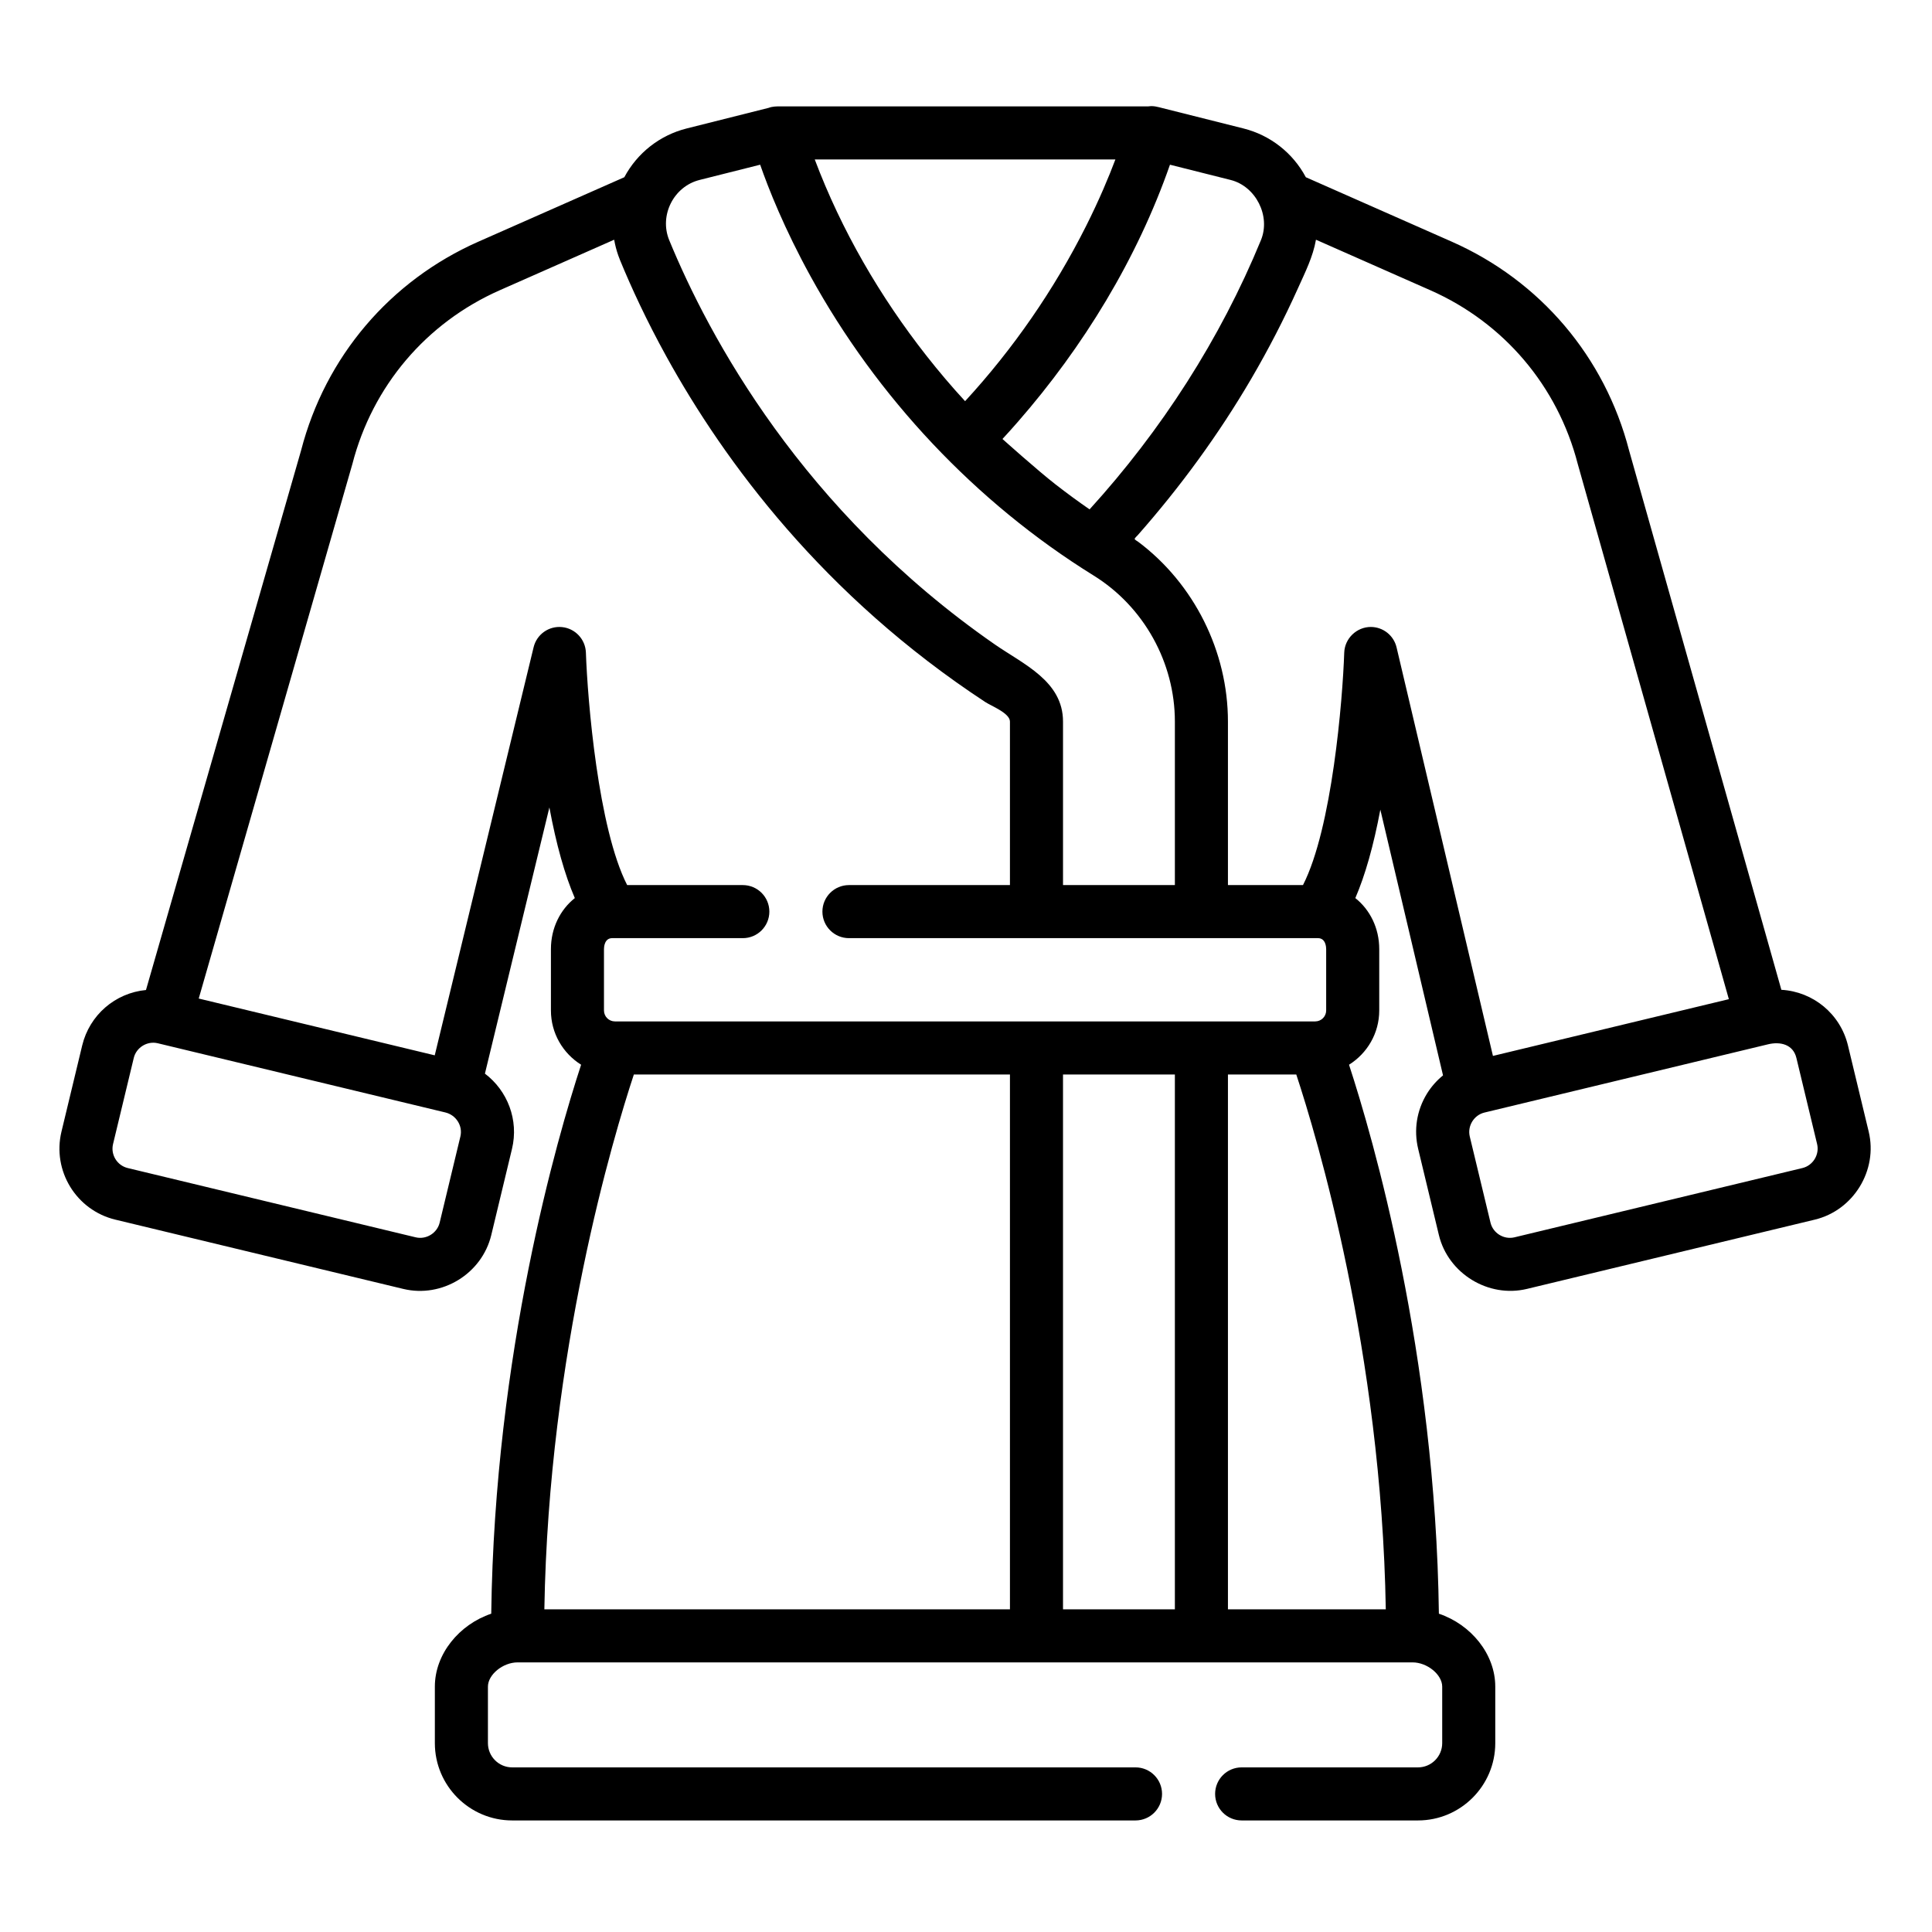
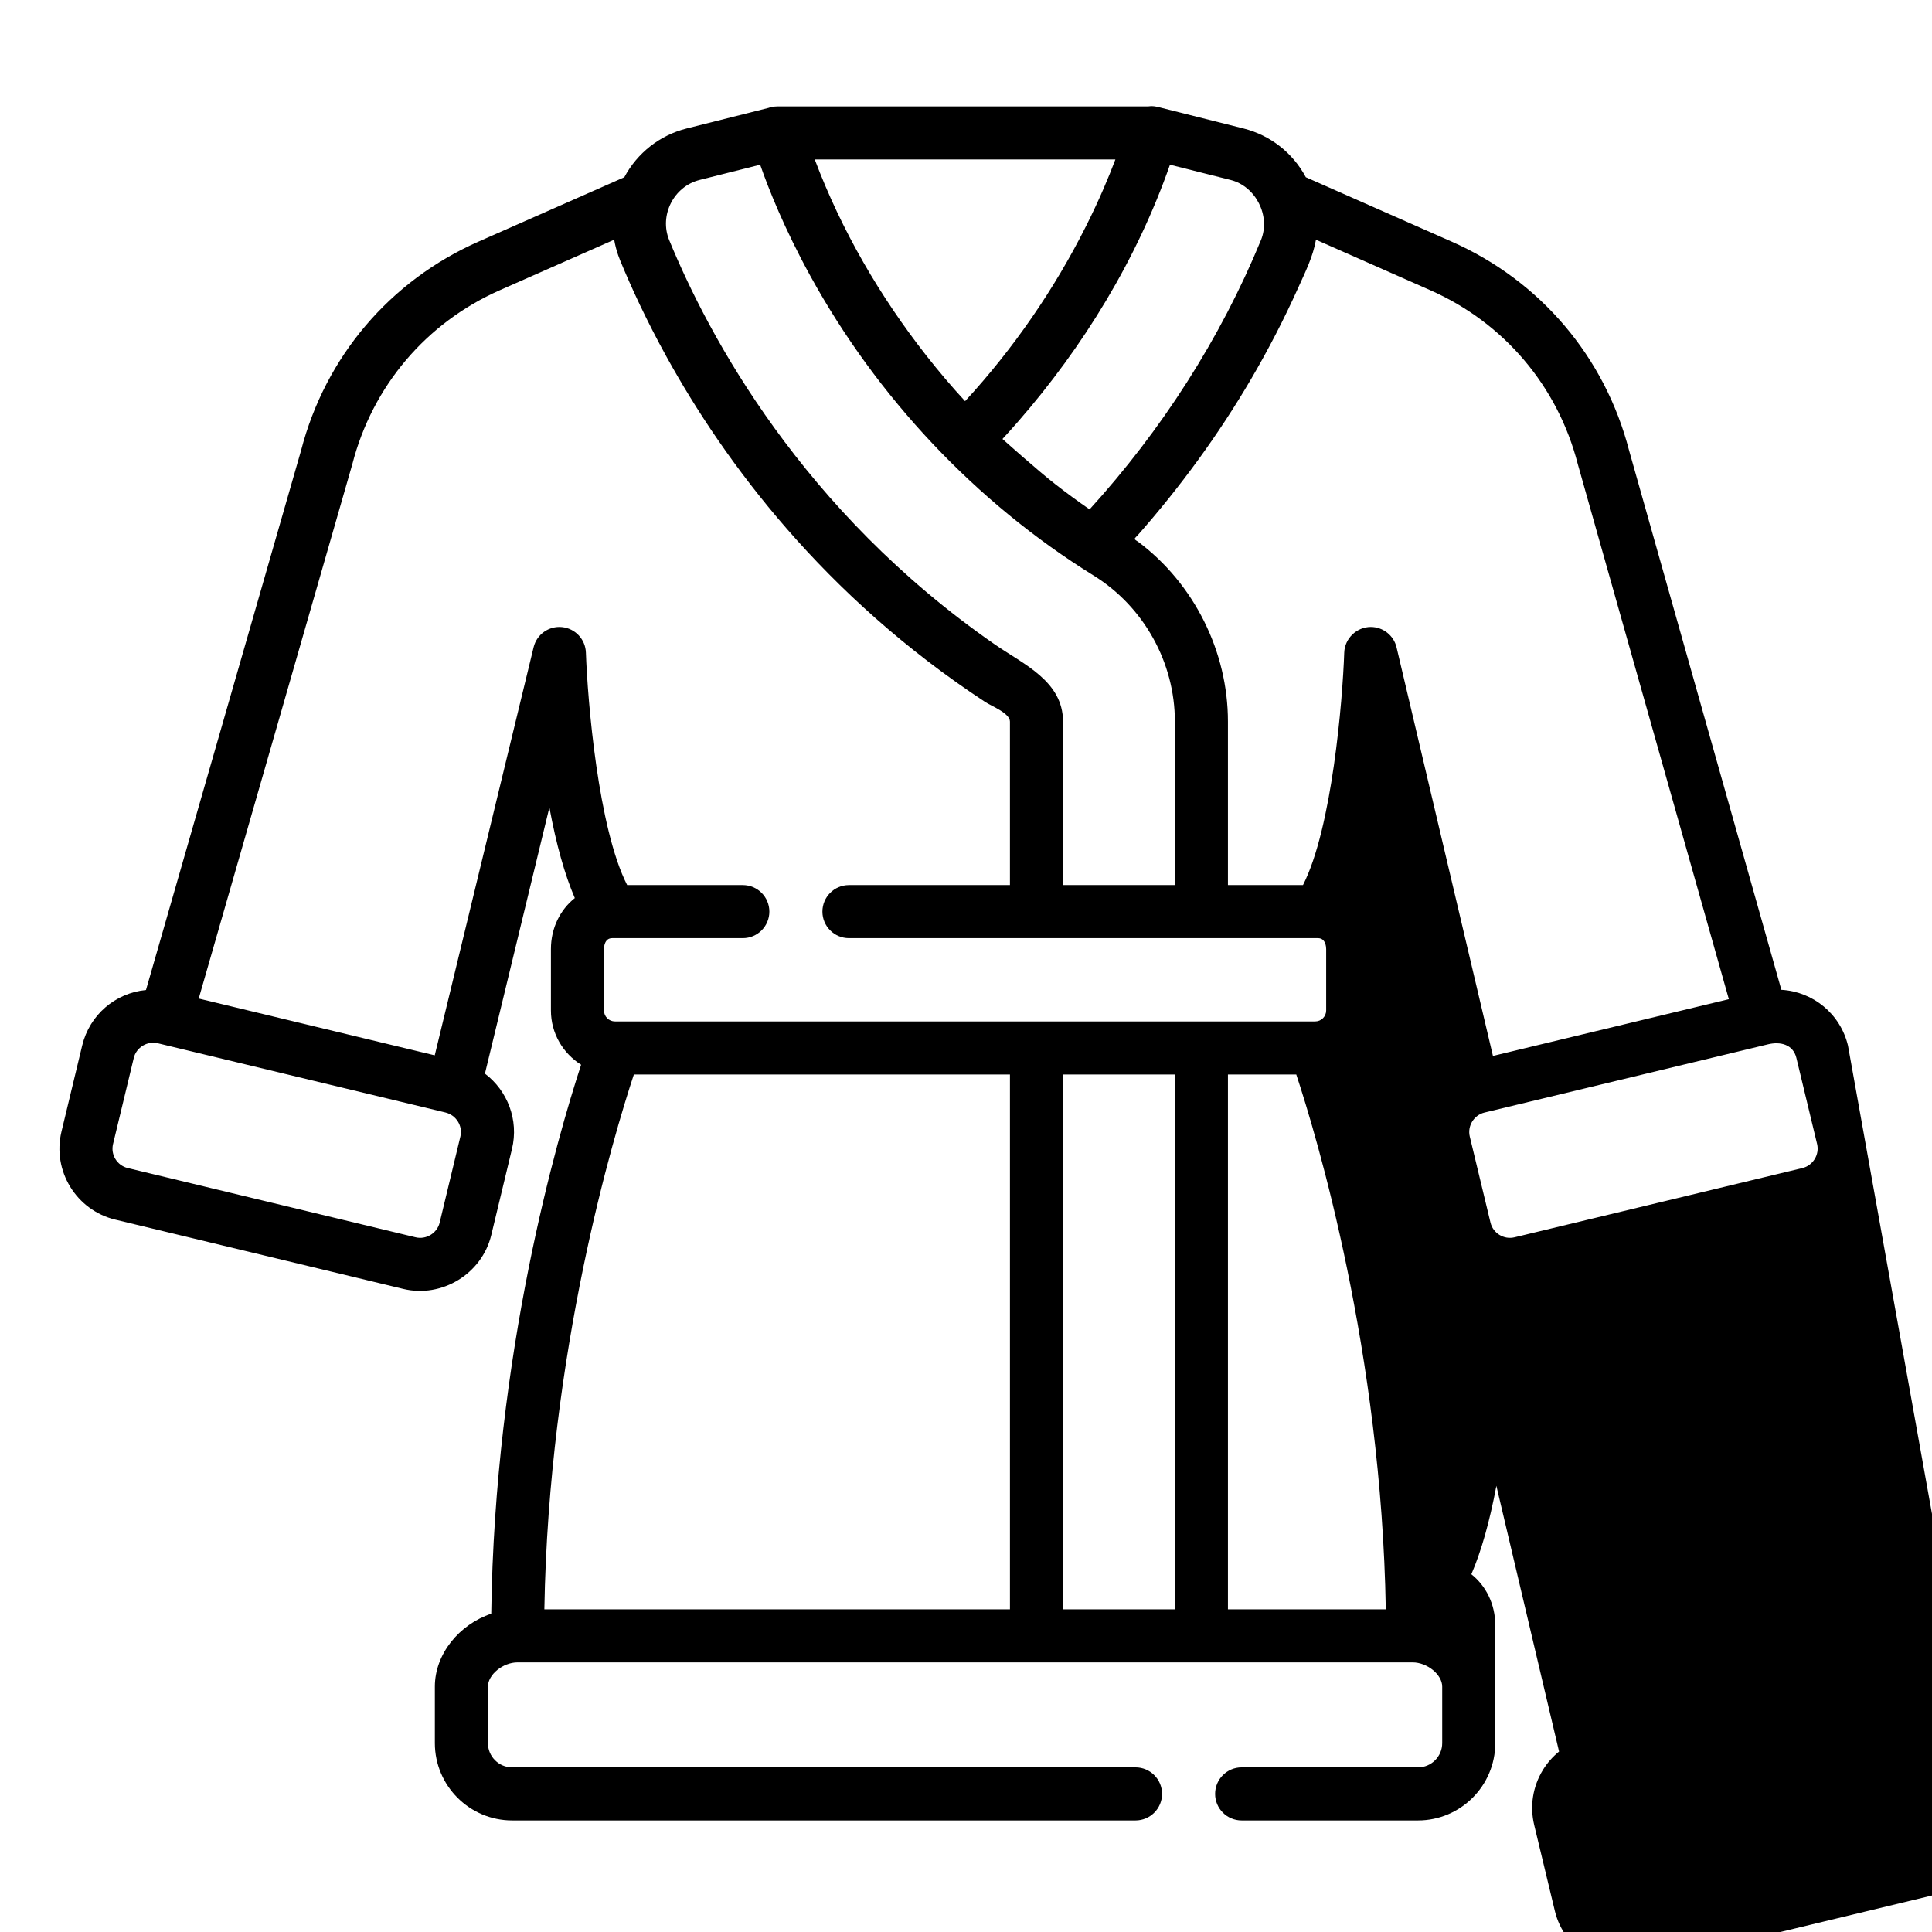
<svg xmlns="http://www.w3.org/2000/svg" height="682pt" viewBox="-21 -38 682.668 682" width="682pt">
-   <path d="m631.977 331.098c-2.68-11.137-12.242-19.031-23.535-19.688l-53.805-190.562c-8.559-33.086-31.395-59.977-62.66-73.789l-51.566-22.773c-4.574-8.586-12.547-14.844-22.012-17.223 0 0-28.59-7.188-28.609-7.191-1.723-.43-3.152-.895-4.98-.621 0 0-129.855 0-129.953 0-1.48 0-2.879.008-4.277.531l-28.961 7.281c-9.465 2.379-17.438 8.641-22.016 17.227l-51.562 22.77c-31.262 13.809-54.09 40.691-62.652 73.77l-54.805 190.652c-10.859 1.043-19.941 8.812-22.543 19.617l-7.32 30.43c-3.324 13.82 5.215 27.77 19.031 31.094l101.746 24.48c13.691 3.293 27.797-5.352 31.094-19.035l7.316-30.43c2.477-10.273-1.621-20.609-9.559-26.609l22.777-94.051c2.426 13.098 5.43 23.789 8.988 32.023-5.156 4.098-8.445 10.574-8.445 18.023v21.688c0 8.086 4.273 15.172 10.668 19.172-8.402 25.676-30.547 101.824-31.758 193.977-11.324 3.82-19.922 14.23-19.922 25.773v19.965c0 15.059 12.258 27.316 27.32 27.316h220.258c5.176 0 9.375-4.199 9.375-9.375 0-5.176-4.199-9.375-9.375-9.375h-220.258c-4.723 0-8.566-3.844-8.566-8.566v-19.965c0-4.25 5.289-8.57 10.484-8.57h316.223c5.191 0 10.484 4.32 10.484 8.57v19.965c0 4.723-3.84 8.566-8.566 8.566h-62.301c-5.18 0-9.375 4.199-9.375 9.375 0 5.176 4.195 9.375 9.375 9.375h62.301c15.062 0 27.316-12.258 27.316-27.316v-19.965c0-11.543-8.594-21.953-19.922-25.773-1.203-92.148-23.352-168.293-31.754-193.977 6.398-4 10.676-11.086 10.676-19.172v-21.695c0-7.441-3.289-13.918-8.449-18.016 3.484-8.07 6.445-18.5 8.84-31.242l22.148 93.887c-2.223 1.816-4.16 3.992-5.703 6.504-3.594 5.875-4.688 12.793-3.074 19.488 0 0 7.312 30.406 7.316 30.43 3.277 13.609 17.496 22.305 31.094 19.035 0 0 101.656-24.461 101.746-24.484 13.66-3.285 22.324-17.426 19.031-31.09zm-208.125-297.57c2.004 3.973 2.453 8.734.695 13.004-14.359 34.914-35.156 67.211-60.547 95.121-4.078-2.816-8.07-5.746-11.973-8.785-.016-.008-.035-.023-.051-.035-6.348-4.941-18.602-15.91-18.754-16.055 1.836-1.98 3.645-3.996 5.426-6.039 23.152-26.508 42.145-57.574 53.758-90.875 0 0 21.395 5.379 21.422 5.387 4.469 1.125 8.023 4.309 10.023 8.277zm-139.809 20.77c-6.66-11.625-12.43-23.754-17.152-36.297h106.234c-2.293 6.098-5.68 14.223-10.387 23.59-11.281 22.449-25.707 43.34-42.723 61.828-4.742-5.141-9.281-10.492-13.629-16.023-8.223-10.473-15.723-21.535-22.344-33.098zm-57.855-29.047 21.414-5.387c2.988 8.566 8.555 22.59 17.707 39.254 23.492 42.773 58.348 80.02 100.137 105.918 17.73 10.992 28.695 30.738 28.695 51.586v57.785h-39.527v-57.785c0-14.312-14.031-20.262-24.086-27.242-68.141-47.273-101.129-108.98-115.062-142.855-3.598-8.75 1.57-18.977 10.723-21.273zm-84.512 338.004s-7.305 30.375-7.32 30.43c-.898 3.723-4.762 6.078-8.477 5.184l-101.742-24.477c-3.77-.91-6.094-4.711-5.191-8.477 0 0 7.309-30.355 7.324-30.43.895-3.723 4.762-6.078 8.473-5.188 0 0 101.598 24.445 101.629 24.453 3.762.906 6.223 4.699 5.305 8.504zm25.875-172.887-34.934 144.195-83.395-20.066 54.219-188.617c.027-.082.051-.164.07-.246 7.094-27.539 26.09-49.93 52.105-61.422l40.402-17.844c.324 1.867.801 3.719 1.438 5.535.203.59.43 1.176.668 1.762 3.93 9.555 9.297 21.207 16.418 34.102 20.473 37.074 55.457 84.453 112.625 121.973 2.121 1.391 8.695 3.918 8.695 6.887v57.781h-56.883c-5.18 0-9.379 4.199-9.379 9.375 0 5.18 4.199 9.375 9.379 9.375h165.727c2.754 0 2.895 3.223 2.895 3.867v21.688c0 2.133-1.738 3.867-3.871 3.867h-247.449c-2.137 0-3.867-1.734-3.867-3.867v-21.688c0-.645.141-3.867 2.891-3.867h46.172c5.18 0 9.375-4.195 9.375-9.375 0-5.176-4.195-9.375-9.375-9.375h-40.867c-10.254-20.051-13.996-65.281-14.582-82.156-.164-4.68-3.758-8.527-8.418-9.004-4.668-.48-8.961 2.566-10.059 7.121zm35.422 150.961h132.891v188.984h-164.516c1.508-91 24.484-167.352 31.625-188.984zm151.641 188.984v-188.984h39.527v188.984zm58.277 0v-188.984h24.145c7.145 21.633 30.117 97.984 31.629 188.984zm50.473-347.113c-4.988 0-9.203 4.062-9.379 9.051-.574 16.871-4.312 62.09-14.578 82.156h-26.516s0-57.773 0-57.785c0-24.727-11.938-48.691-31.715-63.52-.344-.258-1.066-.602-1.27-1 .172-.469.75-.918 1.082-1.293 15.102-17.117 28.605-35.594 40.141-55.301 6.078-10.391 11.609-21.098 16.547-32.074 2.484-5.531 5.277-11.035 6.32-17.066l40.402 17.848c26.016 11.488 45.012 33.879 52.105 61.418.02.07.039.141.059.207l53.328 188.879-83.359 20.051-34.051-144.348c-1.004-4.27-4.812-7.223-9.117-7.223zm156.848 188.016c-.945 1.539-2.469 2.727-4.328 3.176l-101.746 24.477c-3.727.898-7.578-1.445-8.473-5.184 0 0-7.309-30.371-7.324-30.43-.895-3.727 1.465-7.574 5.191-8.473 0 0 100.223-24.117 100.223-24.117 4.23-1.016 8.828-.039 9.996 4.82 0 0 7.305 30.375 7.32 30.43.449 1.871.082 3.758-.859 5.301zm0 0" />
+   <path d="m631.977 331.098c-2.68-11.137-12.242-19.031-23.535-19.688l-53.805-190.562c-8.559-33.086-31.395-59.977-62.66-73.789l-51.566-22.773c-4.574-8.586-12.547-14.844-22.012-17.223 0 0-28.59-7.188-28.609-7.191-1.723-.43-3.152-.895-4.98-.621 0 0-129.855 0-129.953 0-1.48 0-2.879.008-4.277.531l-28.961 7.281c-9.465 2.379-17.438 8.641-22.016 17.227l-51.562 22.77c-31.262 13.809-54.09 40.691-62.652 73.77l-54.805 190.652c-10.859 1.043-19.941 8.812-22.543 19.617l-7.32 30.43c-3.324 13.82 5.215 27.77 19.031 31.094l101.746 24.48c13.691 3.293 27.797-5.352 31.094-19.035l7.316-30.43c2.477-10.273-1.621-20.609-9.559-26.609l22.777-94.051c2.426 13.098 5.43 23.789 8.988 32.023-5.156 4.098-8.445 10.574-8.445 18.023v21.688c0 8.086 4.273 15.172 10.668 19.172-8.402 25.676-30.547 101.824-31.758 193.977-11.324 3.82-19.922 14.23-19.922 25.773v19.965c0 15.059 12.258 27.316 27.32 27.316h220.258c5.176 0 9.375-4.199 9.375-9.375 0-5.176-4.199-9.375-9.375-9.375h-220.258c-4.723 0-8.566-3.844-8.566-8.566v-19.965c0-4.25 5.289-8.57 10.484-8.57h316.223c5.191 0 10.484 4.32 10.484 8.57v19.965c0 4.723-3.84 8.566-8.566 8.566h-62.301c-5.18 0-9.375 4.199-9.375 9.375 0 5.176 4.195 9.375 9.375 9.375h62.301c15.062 0 27.316-12.258 27.316-27.316v-19.965v-21.695c0-7.441-3.289-13.918-8.449-18.016 3.484-8.07 6.445-18.5 8.84-31.242l22.148 93.887c-2.223 1.816-4.16 3.992-5.703 6.504-3.594 5.875-4.688 12.793-3.074 19.488 0 0 7.312 30.406 7.316 30.43 3.277 13.609 17.496 22.305 31.094 19.035 0 0 101.656-24.461 101.746-24.484 13.66-3.285 22.324-17.426 19.031-31.09zm-208.125-297.57c2.004 3.973 2.453 8.734.695 13.004-14.359 34.914-35.156 67.211-60.547 95.121-4.078-2.816-8.07-5.746-11.973-8.785-.016-.008-.035-.023-.051-.035-6.348-4.941-18.602-15.91-18.754-16.055 1.836-1.98 3.645-3.996 5.426-6.039 23.152-26.508 42.145-57.574 53.758-90.875 0 0 21.395 5.379 21.422 5.387 4.469 1.125 8.023 4.309 10.023 8.277zm-139.809 20.77c-6.66-11.625-12.43-23.754-17.152-36.297h106.234c-2.293 6.098-5.68 14.223-10.387 23.59-11.281 22.449-25.707 43.34-42.723 61.828-4.742-5.141-9.281-10.492-13.629-16.023-8.223-10.473-15.723-21.535-22.344-33.098zm-57.855-29.047 21.414-5.387c2.988 8.566 8.555 22.59 17.707 39.254 23.492 42.773 58.348 80.02 100.137 105.918 17.73 10.992 28.695 30.738 28.695 51.586v57.785h-39.527v-57.785c0-14.312-14.031-20.262-24.086-27.242-68.141-47.273-101.129-108.98-115.062-142.855-3.598-8.75 1.57-18.977 10.723-21.273zm-84.512 338.004s-7.305 30.375-7.32 30.43c-.898 3.723-4.762 6.078-8.477 5.184l-101.742-24.477c-3.77-.91-6.094-4.711-5.191-8.477 0 0 7.309-30.355 7.324-30.43.895-3.723 4.762-6.078 8.473-5.188 0 0 101.598 24.445 101.629 24.453 3.762.906 6.223 4.699 5.305 8.504zm25.875-172.887-34.934 144.195-83.395-20.066 54.219-188.617c.027-.082.051-.164.07-.246 7.094-27.539 26.09-49.93 52.105-61.422l40.402-17.844c.324 1.867.801 3.719 1.438 5.535.203.59.43 1.176.668 1.762 3.93 9.555 9.297 21.207 16.418 34.102 20.473 37.074 55.457 84.453 112.625 121.973 2.121 1.391 8.695 3.918 8.695 6.887v57.781h-56.883c-5.18 0-9.379 4.199-9.379 9.375 0 5.18 4.199 9.375 9.379 9.375h165.727c2.754 0 2.895 3.223 2.895 3.867v21.688c0 2.133-1.738 3.867-3.871 3.867h-247.449c-2.137 0-3.867-1.734-3.867-3.867v-21.688c0-.645.141-3.867 2.891-3.867h46.172c5.18 0 9.375-4.195 9.375-9.375 0-5.176-4.195-9.375-9.375-9.375h-40.867c-10.254-20.051-13.996-65.281-14.582-82.156-.164-4.68-3.758-8.527-8.418-9.004-4.668-.48-8.961 2.566-10.059 7.121zm35.422 150.961h132.891v188.984h-164.516c1.508-91 24.484-167.352 31.625-188.984zm151.641 188.984v-188.984h39.527v188.984zm58.277 0v-188.984h24.145c7.145 21.633 30.117 97.984 31.629 188.984zm50.473-347.113c-4.988 0-9.203 4.062-9.379 9.051-.574 16.871-4.312 62.09-14.578 82.156h-26.516s0-57.773 0-57.785c0-24.727-11.938-48.691-31.715-63.52-.344-.258-1.066-.602-1.27-1 .172-.469.75-.918 1.082-1.293 15.102-17.117 28.605-35.594 40.141-55.301 6.078-10.391 11.609-21.098 16.547-32.074 2.484-5.531 5.277-11.035 6.32-17.066l40.402 17.848c26.016 11.488 45.012 33.879 52.105 61.418.02.07.039.141.059.207l53.328 188.879-83.359 20.051-34.051-144.348c-1.004-4.27-4.812-7.223-9.117-7.223zm156.848 188.016c-.945 1.539-2.469 2.727-4.328 3.176l-101.746 24.477c-3.727.898-7.578-1.445-8.473-5.184 0 0-7.309-30.371-7.324-30.43-.895-3.727 1.465-7.574 5.191-8.473 0 0 100.223-24.117 100.223-24.117 4.23-1.016 8.828-.039 9.996 4.82 0 0 7.305 30.375 7.32 30.43.449 1.871.082 3.758-.859 5.301zm0 0" />
</svg>